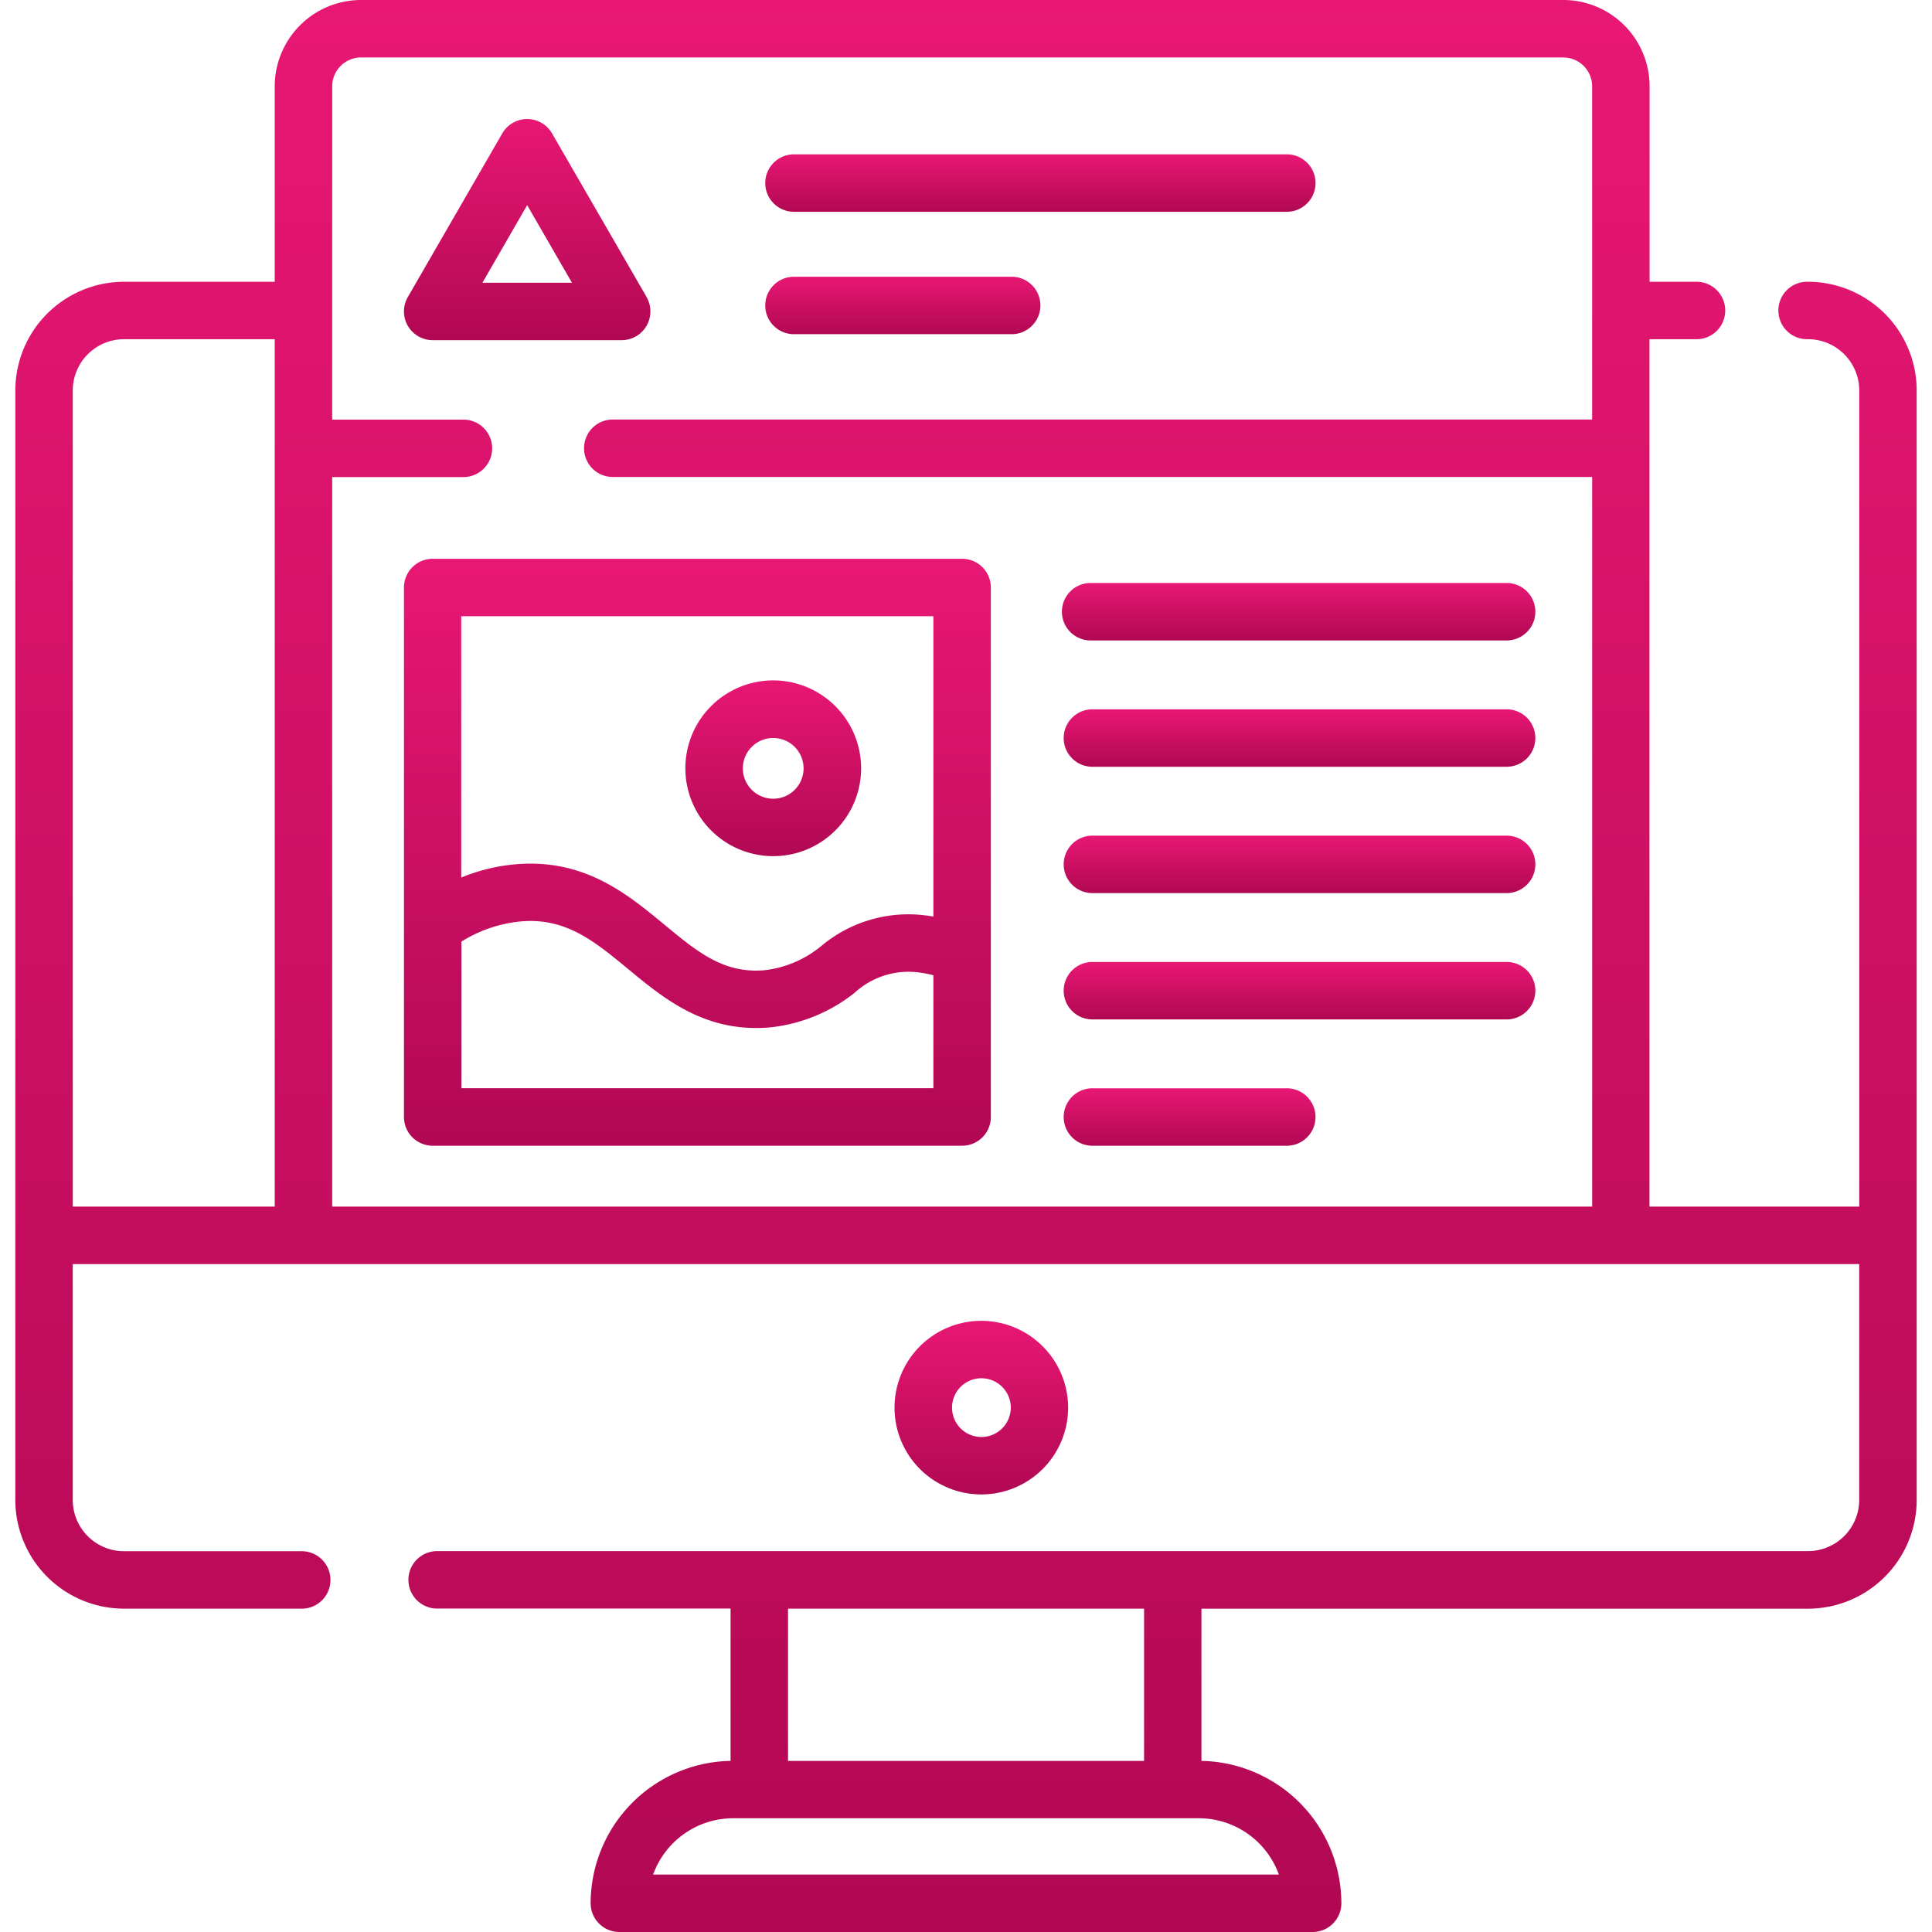
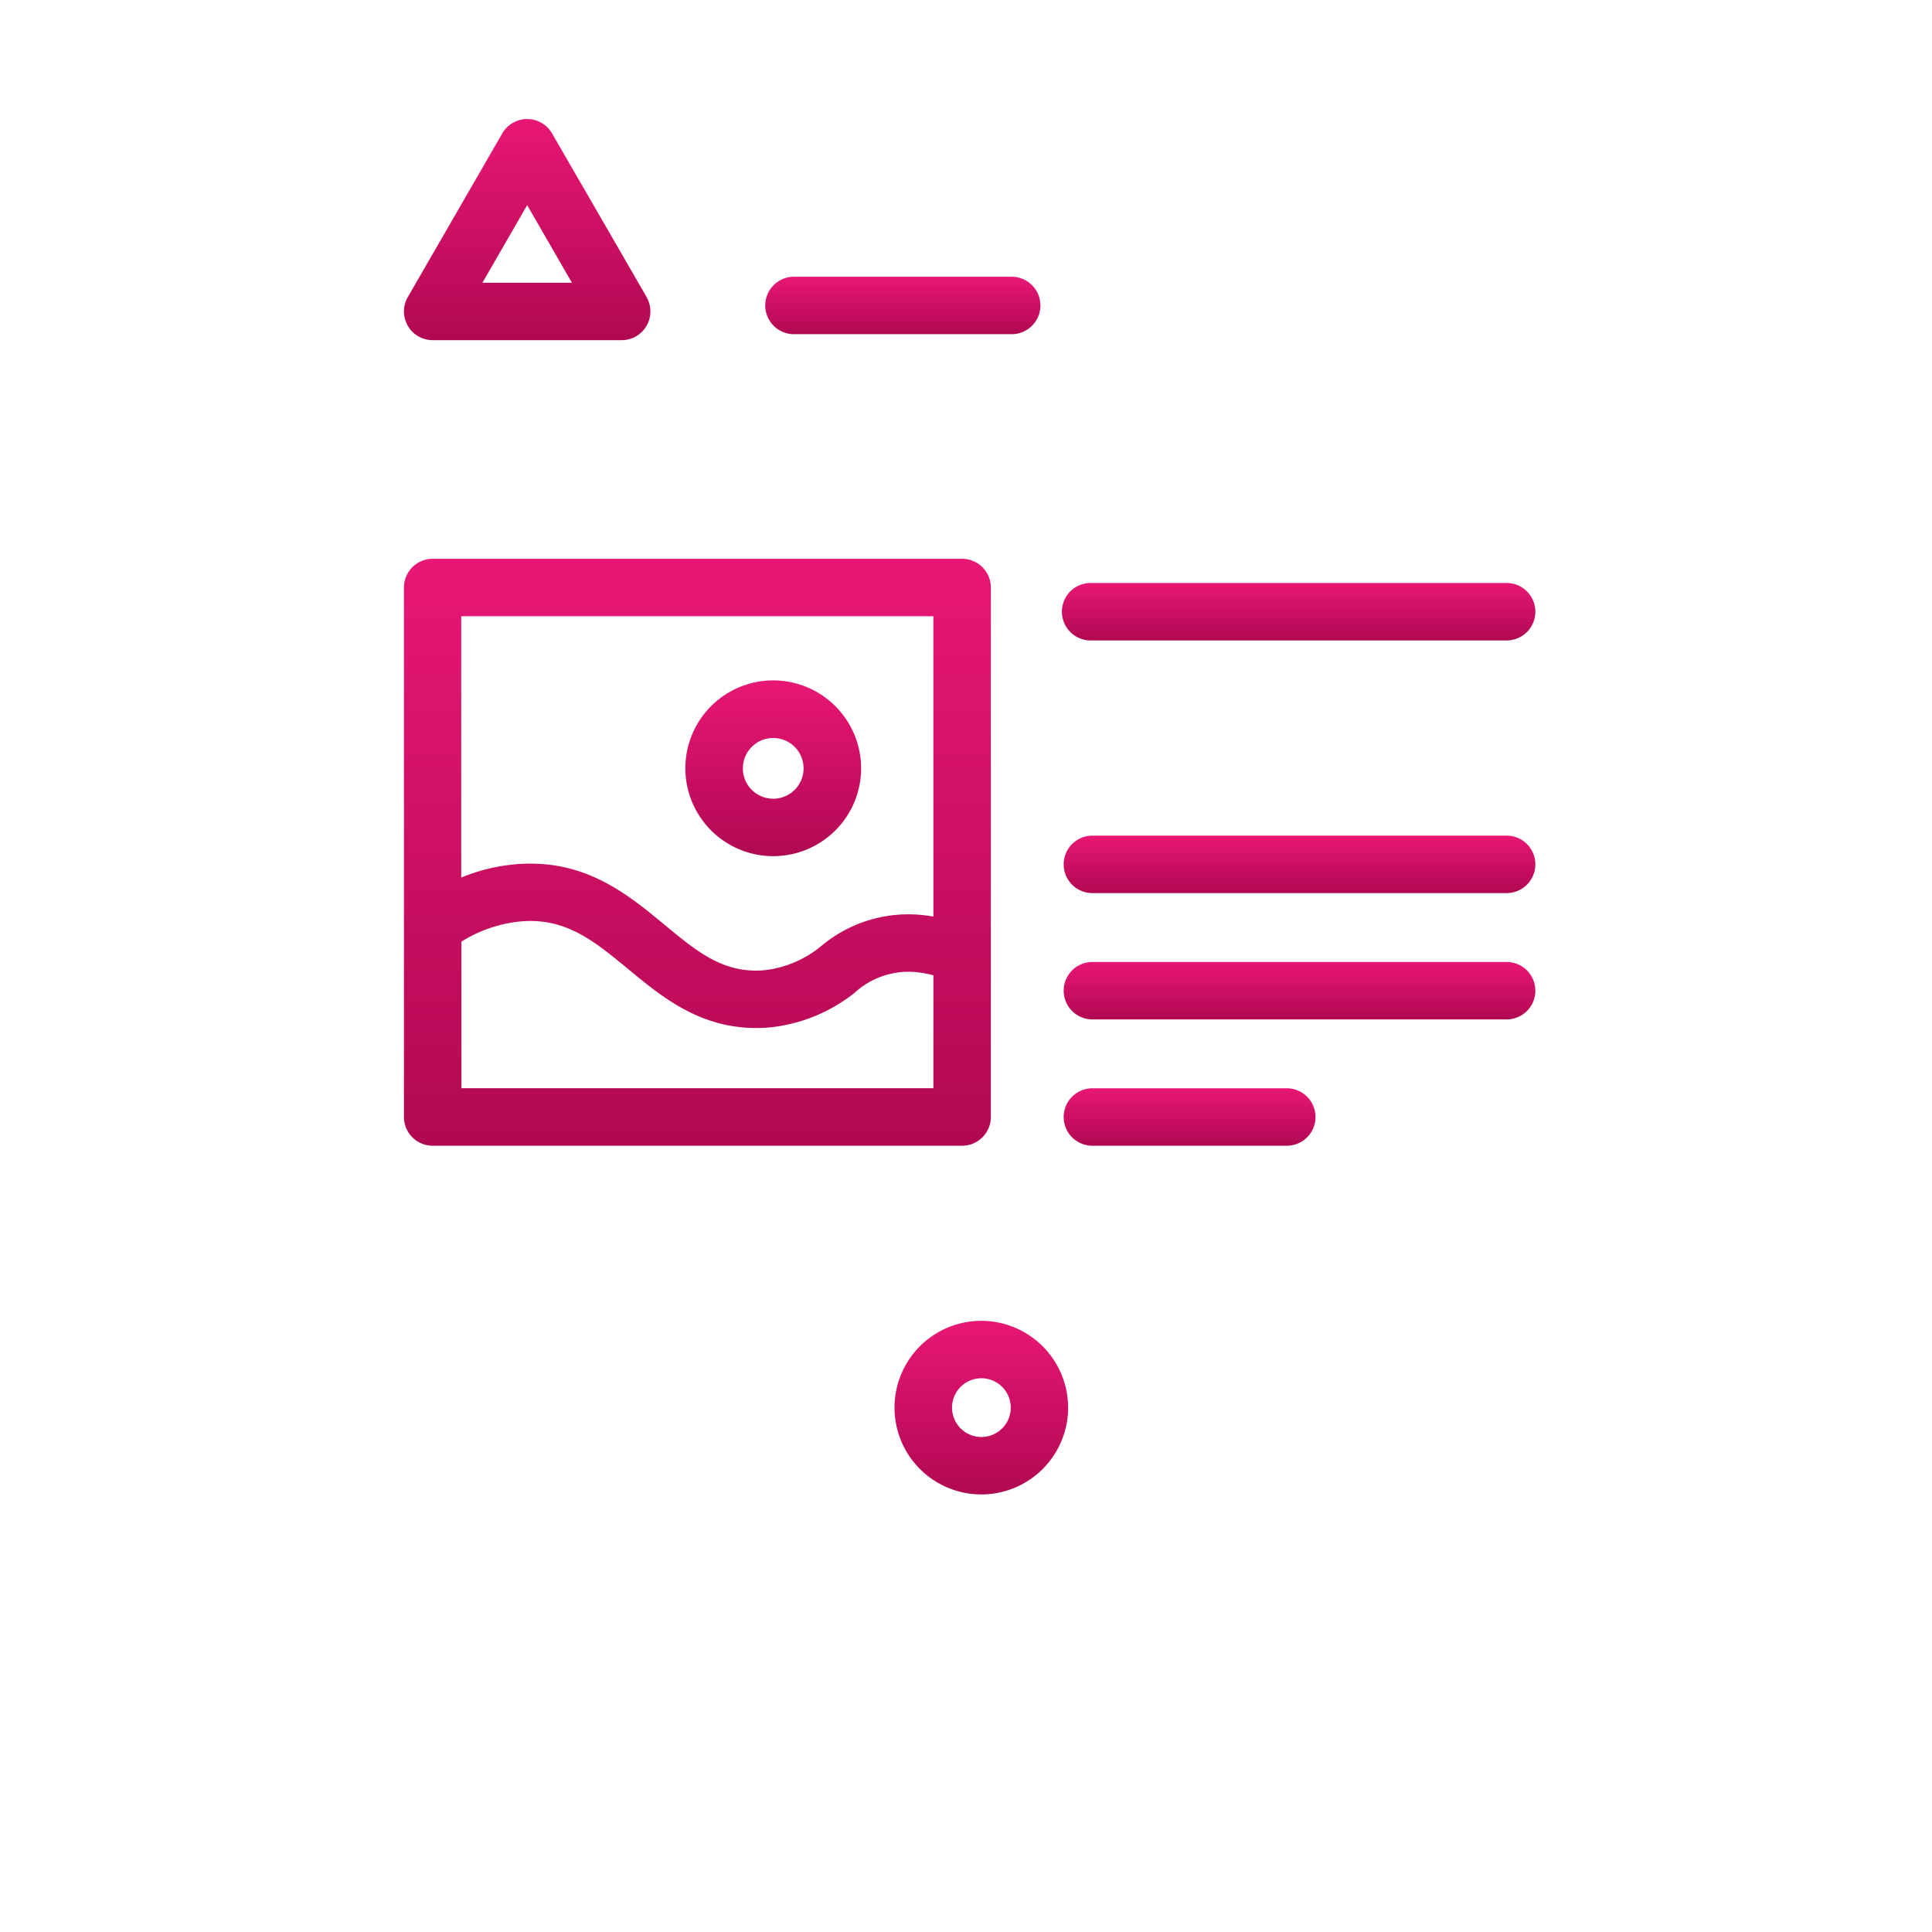
<svg xmlns="http://www.w3.org/2000/svg" width="70" height="70" viewBox="0 0 70 70">
  <defs>
    <linearGradient id="linear-gradient" x1="0.5" x2="0.5" y2="1" gradientUnits="objectBoundingBox">
      <stop offset="0" stop-color="#e81774" />
      <stop offset="1" stop-color="#b10853" />
    </linearGradient>
    <clipPath id="clip-path">
      <rect id="Прямоугольник_167" data-name="Прямоугольник 167" width="70" height="70" fill="url(#linear-gradient)" style="mix-blend-mode: darken;isolation: isolate" />
    </clipPath>
  </defs>
  <g id="_1" data-name="1" clip-path="url(#clip-path)" style="mix-blend-mode: darken;isolation: isolate">
    <g id="web-design">
      <g id="Сгруппировать_191" data-name="Сгруппировать 191">
        <g id="Сгруппировать_190" data-name="Сгруппировать 190">
-           <path id="Контур_380" data-name="Контур 380" d="M46.591,5.592H28.735a1.041,1.041,0,0,0,0,2.081H46.591a1.041,1.041,0,1,0,0-2.081Z" fill="url(#linear-gradient)" />
-         </g>
+           </g>
      </g>
      <g id="Сгруппировать_193" data-name="Сгруппировать 193">
        <g id="Сгруппировать_192" data-name="Сгруппировать 192">
          <path id="Контур_381" data-name="Контур 381" d="M36.686,10.027H28.735a1.041,1.041,0,0,0,0,2.081h7.952a1.041,1.041,0,0,0,0-2.081Z" fill="url(#linear-gradient)" />
        </g>
      </g>
      <g id="Сгруппировать_195" data-name="Сгруппировать 195">
        <g id="Сгруппировать_194" data-name="Сгруппировать 194">
-           <path id="Контур_382" data-name="Контур 382" d="M65.507,10.209a1.041,1.041,0,1,0,0,2.081,1.859,1.859,0,0,1,1.857,1.857v29.57h-7.6V12.29H61.5a1.041,1.041,0,0,0,0-2.081H59.768V3.127A3.13,3.13,0,0,0,56.641,0H13.081A3.13,3.13,0,0,0,9.954,3.127v7.082H4.493A3.943,3.943,0,0,0,.555,14.147v40.2a3.943,3.943,0,0,0,3.938,3.938H10.9a1.041,1.041,0,1,0,0-2.081H4.493a1.859,1.859,0,0,1-1.857-1.857V45.8H67.363v8.549A1.859,1.859,0,0,1,65.506,56.2h-49.7a1.041,1.041,0,0,0,0,2.081H26.47V63.8A5.167,5.167,0,0,0,21.4,68.959,1.041,1.041,0,0,0,22.443,70H47.557A1.041,1.041,0,0,0,48.6,68.959,5.167,5.167,0,0,0,43.53,63.8V58.286H65.507a3.943,3.943,0,0,0,3.938-3.938v-40.2A3.943,3.943,0,0,0,65.507,10.209ZM9.954,43.717H2.637V14.147A1.859,1.859,0,0,1,4.493,12.29H9.954ZM57.687,15.2H22.234a1.041,1.041,0,1,0,0,2.081H57.687V43.717H12.036V17.285h4.787a1.041,1.041,0,0,0,0-2.081H12.036V3.127a1.047,1.047,0,0,1,1.045-1.045h43.56a1.047,1.047,0,0,1,1.045,1.045V15.2ZM28.552,58.285h12.9V63.8h-12.9V58.285Zm17.784,9.633H23.664a3.085,3.085,0,0,1,2.9-2.039H43.437A3.085,3.085,0,0,1,46.336,67.919Z" fill="url(#linear-gradient)" />
-         </g>
+           </g>
      </g>
      <g id="Сгруппировать_197" data-name="Сгруппировать 197">
        <g id="Сгруппировать_196" data-name="Сгруппировать 196">
          <path id="Контур_383" data-name="Контур 383" d="M35.558,47.856A3.145,3.145,0,1,0,38.7,51,3.149,3.149,0,0,0,35.558,47.856Zm0,4.209A1.064,1.064,0,1,1,36.622,51,1.065,1.065,0,0,1,35.558,52.065Z" fill="url(#linear-gradient)" />
        </g>
      </g>
      <g id="Сгруппировать_199" data-name="Сгруппировать 199">
        <g id="Сгруппировать_198" data-name="Сгруппировать 198">
          <path id="Контур_384" data-name="Контур 384" d="M23.429,10.764,20,4.831a1.041,1.041,0,0,0-1.8,0l-3.425,5.933a1.041,1.041,0,0,0,.9,1.561h6.851a1.041,1.041,0,0,0,.9-1.561Zm-5.95-.52L19.1,7.433l1.623,2.811Z" fill="url(#linear-gradient)" />
        </g>
      </g>
      <g id="Сгруппировать_201" data-name="Сгруппировать 201">
        <g id="Сгруппировать_200" data-name="Сгруппировать 200">
          <path id="Контур_385" data-name="Контур 385" d="M54.62,21.123H39.548a1.041,1.041,0,1,0,0,2.081H54.62a1.041,1.041,0,0,0,0-2.081Z" fill="url(#linear-gradient)" />
        </g>
      </g>
      <g id="Сгруппировать_203" data-name="Сгруппировать 203">
        <g id="Сгруппировать_202" data-name="Сгруппировать 202">
-           <path id="Контур_386" data-name="Контур 386" d="M54.62,25.7H39.548a1.041,1.041,0,0,0,0,2.081H54.62a1.041,1.041,0,0,0,0-2.081Z" fill="url(#linear-gradient)" />
-         </g>
+           </g>
      </g>
      <g id="Сгруппировать_205" data-name="Сгруппировать 205">
        <g id="Сгруппировать_204" data-name="Сгруппировать 204">
          <path id="Контур_387" data-name="Контур 387" d="M54.62,30.277H39.548a1.041,1.041,0,0,0,0,2.081H54.62a1.041,1.041,0,0,0,0-2.081Z" fill="url(#linear-gradient)" />
        </g>
      </g>
      <g id="Сгруппировать_207" data-name="Сгруппировать 207">
        <g id="Сгруппировать_206" data-name="Сгруппировать 206">
          <path id="Контур_388" data-name="Контур 388" d="M54.62,34.854H39.548a1.041,1.041,0,0,0,0,2.081H54.62a1.041,1.041,0,0,0,0-2.081Z" fill="url(#linear-gradient)" />
        </g>
      </g>
      <g id="Сгруппировать_209" data-name="Сгруппировать 209">
        <g id="Сгруппировать_208" data-name="Сгруппировать 208">
          <path id="Контур_389" data-name="Контур 389" d="M46.591,39.431H39.548a1.041,1.041,0,0,0,0,2.081h7.042a1.041,1.041,0,1,0,0-2.081Z" fill="url(#linear-gradient)" />
        </g>
      </g>
      <g id="Сгруппировать_211" data-name="Сгруппировать 211">
        <g id="Сгруппировать_210" data-name="Сгруппировать 210">
          <path id="Контур_390" data-name="Контур 390" d="M34.861,20.246H15.677a1.041,1.041,0,0,0-1.041,1.041V40.471a1.041,1.041,0,0,0,1.041,1.041H34.861A1.041,1.041,0,0,0,35.9,40.471V21.287A1.041,1.041,0,0,0,34.861,20.246ZM16.718,22.327h17.1V33.209c-.116-.02-.233-.037-.349-.05a4.91,4.91,0,0,0-3.7,1.106,3.922,3.922,0,0,1-2.083.889c-1.472.121-2.417-.662-3.612-1.651-1.331-1.1-2.841-2.348-5.241-2.2a6.643,6.643,0,0,0-2.122.493V22.327Zm17.1,17.1h-17.1V34.117a4.913,4.913,0,0,1,2.248-.74c1.581-.1,2.6.75,3.788,1.729,1.309,1.083,2.791,2.308,5.107,2.122a5.9,5.9,0,0,0,3.1-1.255,2.888,2.888,0,0,1,2.276-.746,4.159,4.159,0,0,1,.581.108Z" fill="url(#linear-gradient)" />
        </g>
      </g>
      <g id="Сгруппировать_213" data-name="Сгруппировать 213">
        <g id="Сгруппировать_212" data-name="Сгруппировать 212">
          <path id="Контур_391" data-name="Контур 391" d="M28.015,24.652A3.184,3.184,0,1,0,31.2,27.836,3.188,3.188,0,0,0,28.015,24.652Zm0,4.287a1.1,1.1,0,1,1,1.1-1.1A1.1,1.1,0,0,1,28.015,28.939Z" fill="url(#linear-gradient)" />
        </g>
      </g>
    </g>
  </g>
</svg>